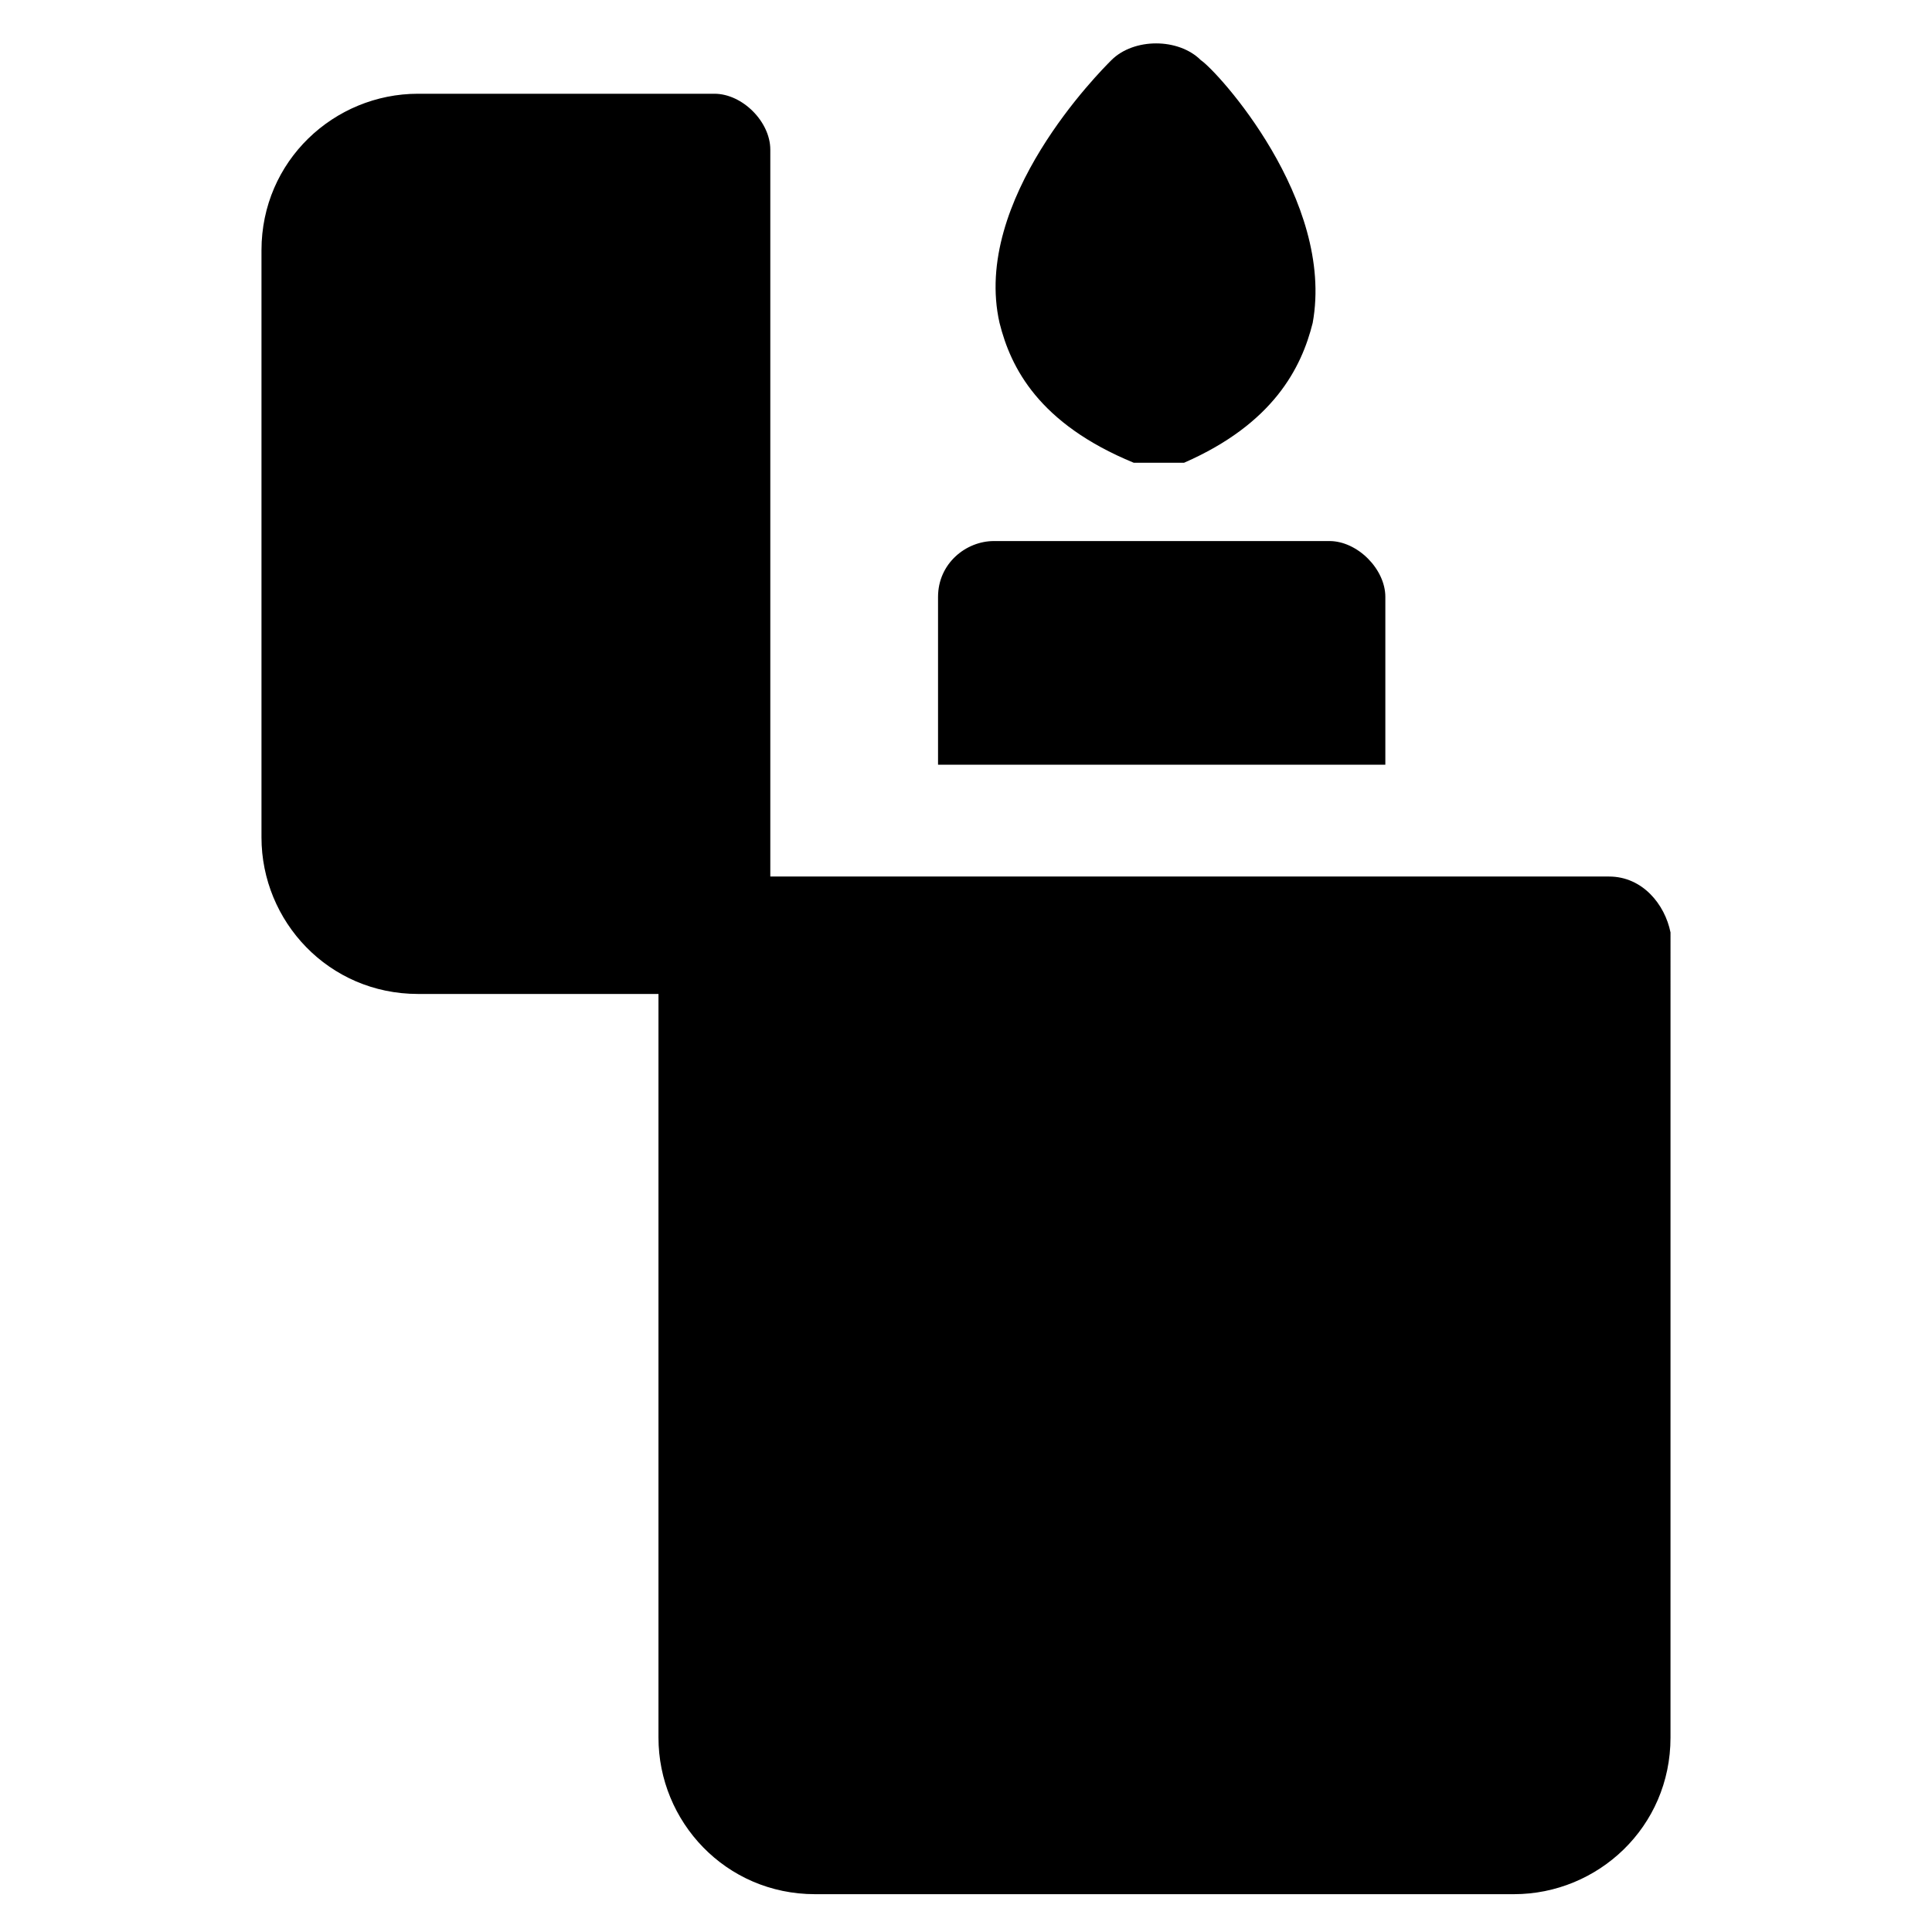
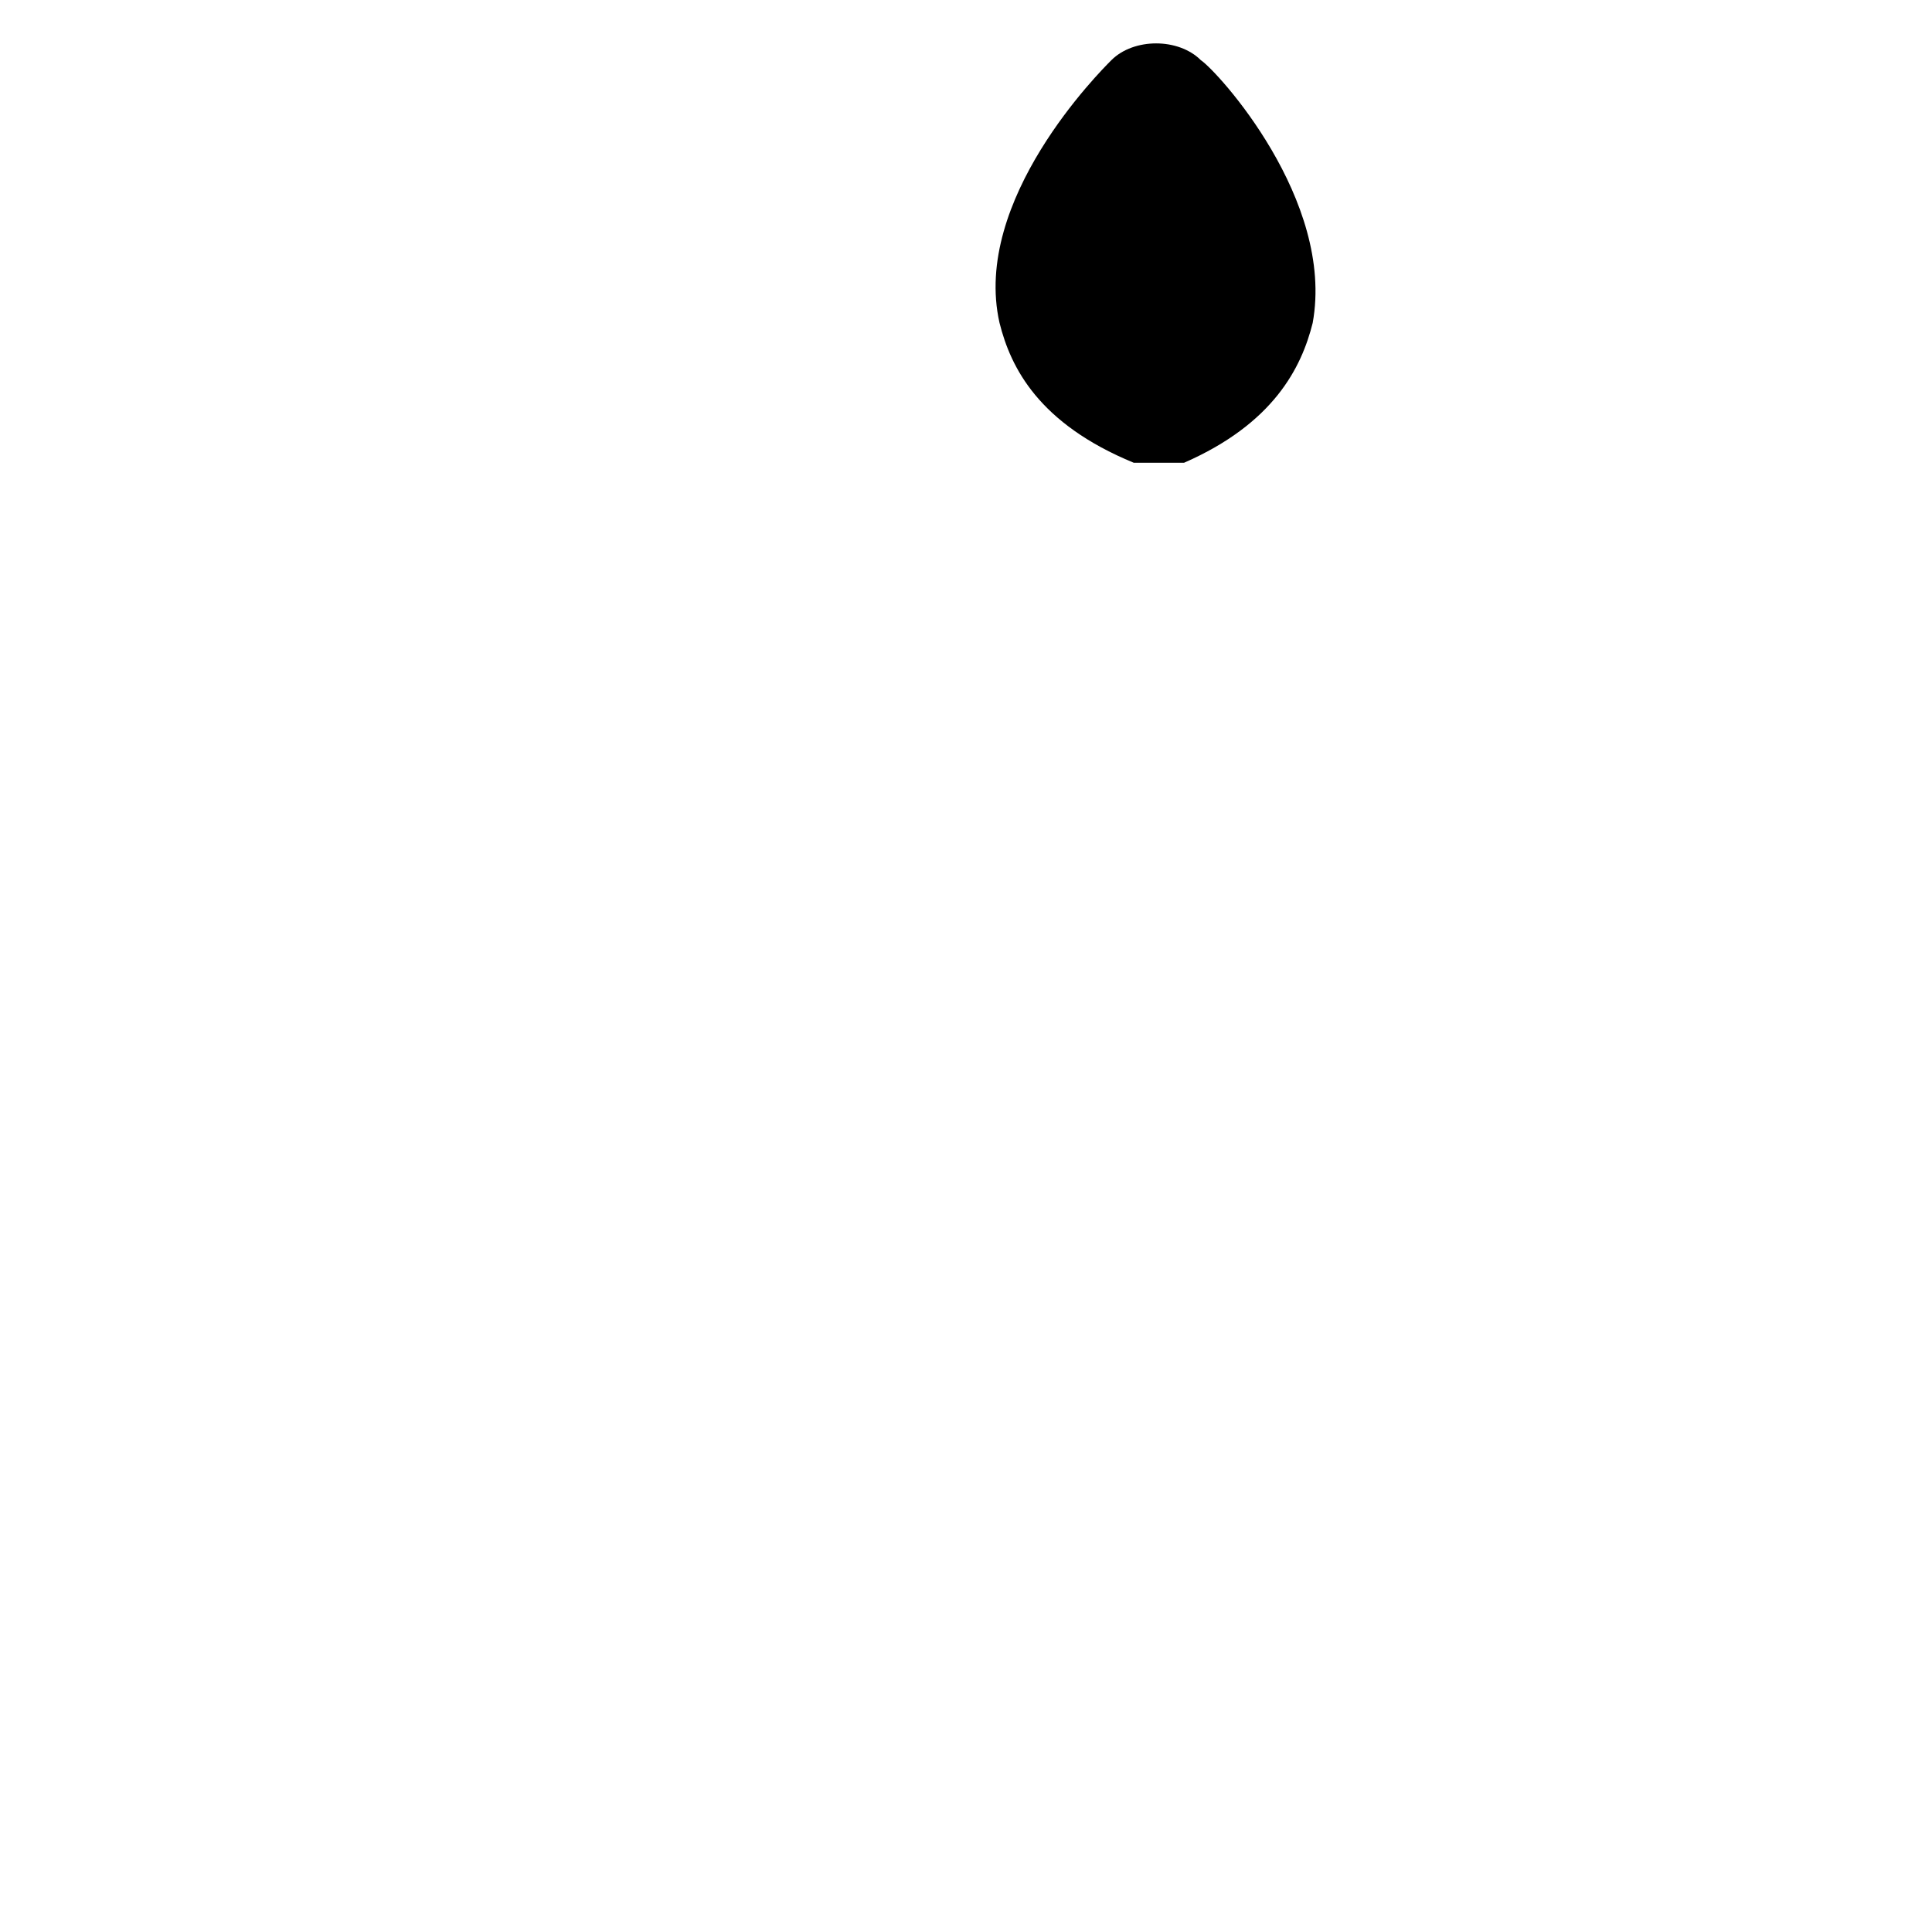
<svg xmlns="http://www.w3.org/2000/svg" fill="#000000" width="800px" height="800px" version="1.1" viewBox="144 144 512 512">
  <g>
-     <path d="m570.41 376.29h-222.27v-192.63c0-7.41-7.41-14.816-14.816-14.816h-78.539c-22.227 0-41.488 17.781-41.488 41.488v155.59c0 22.227 17.781 41.488 41.488 41.488h63.719v197.08c0 22.227 17.781 41.488 41.488 41.488h185.22c22.227 0 41.488-17.781 41.488-41.488l0.004-213.38c-1.48-7.41-7.406-14.82-16.297-14.82z" />
    <path d="m408.89 229.59c-7.41-32.598 26.672-66.68 29.637-69.645 2.965-2.965 7.41-4.445 11.855-4.445 4.445 0 8.891 1.48 11.855 4.445 4.445 2.965 35.562 37.043 29.637 69.645-2.965 11.855-10.371 26.672-34.082 37.043h-4.449-1.48-1.48-5.93c-25.191-10.371-32.602-25.191-35.562-37.043z" />
-     <path d="m511.13 302.2v44.453h-118.54v-44.453c0-8.891 7.41-14.816 14.816-14.816h88.906c7.41 0 14.82 7.41 14.82 14.816z" />
  </g>
</svg>